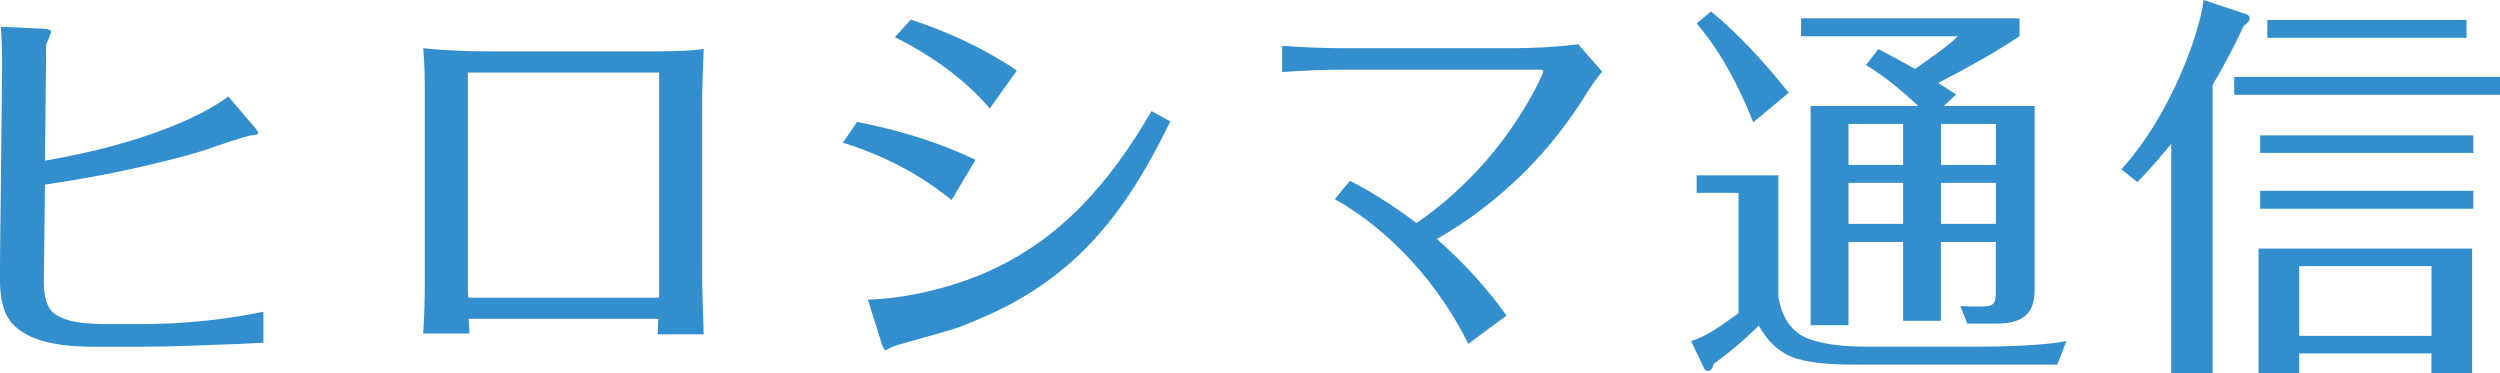
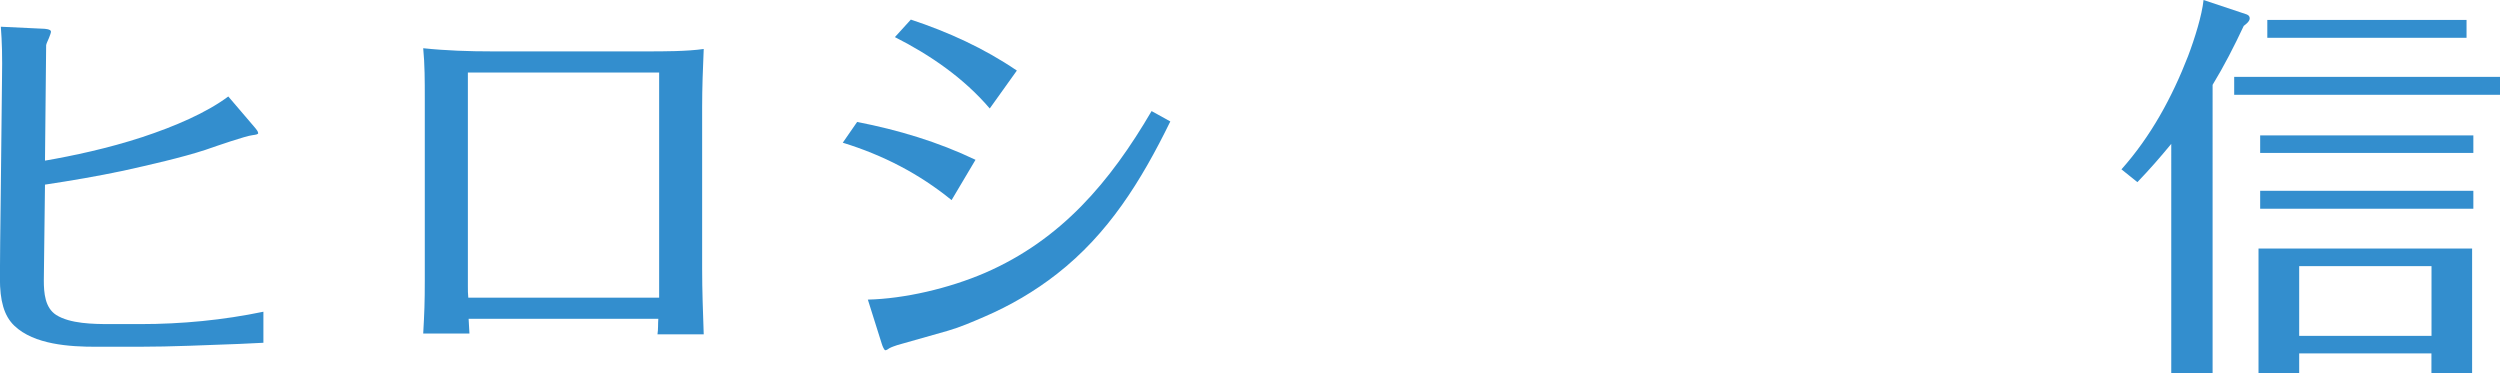
<svg xmlns="http://www.w3.org/2000/svg" viewBox="0 0 301.15 44.98">
  <defs>
    <style>.d{fill:#338ece;}</style>
  </defs>
  <g id="a" />
  <g id="b">
    <g id="c">
      <g>
        <path class="d" d="M5.18,3.46c.19,0,.96,.05,.96,.34,0,.14-.1,.43-.24,.77-.14,.34-.29,.62-.34,.86l-.14,13.92c3.36-.58,7.63-1.49,11.71-2.83,3.94-1.3,7.73-2.93,10.37-4.9l3.12,3.65c.29,.34,.48,.58,.48,.77,0,.14-.29,.19-.67,.24-.86,.1-4.18,1.25-5.71,1.78-2.78,.91-6.77,1.82-9.84,2.5-3.17,.67-6.29,1.2-9.46,1.68l-.14,11.52c0,1.54,.14,3.31,1.49,4.18,1.68,1.06,4.46,1.1,6.53,1.1h3.6c4.99,0,9.98-.48,14.83-1.49v3.74c-.96,.05-1.97,.1-2.93,.14-3.98,.14-8.06,.34-12.1,.34h-5.14c-3.12,0-7.44-.24-9.84-2.54-1.25-1.2-1.73-3.02-1.73-5.71,0-1.06,.05-6.91,.1-10.03L.24,9.7C.29,6.58,.24,5.14,.1,3.22l5.09,.24Z" />
        <path class="d" d="M50.98,40.18c.14-2.5,.19-3.74,.19-6.34V11.81c0-2.02,0-4.03-.19-6,2.74,.29,5.57,.38,8.3,.38h18.63c2.06,0,4.85,0,6.86-.29-.1,2.35-.19,4.7-.19,7.01v19.44c0,2.64,.1,5.28,.19,7.92h-5.57c.1-.62,.05-1.25,.1-1.87h-22.85c.05,.58,.05,1.2,.1,1.78h-5.57Zm28.42-4.32V8.74h-23.04v25.73c0,.48,0,.96,.05,1.39h22.99Z" />
        <path class="d" d="M114.62,24.1c-3.89-3.17-8.26-5.42-13.1-6.91l1.73-2.5c4.94,.96,9.74,2.4,14.26,4.56l-2.88,4.85Zm26.35-9.46c-3.55,7.25-7.49,13.54-13.63,18.34-2.69,2.11-5.66,3.84-8.78,5.18-1.44,.62-2.88,1.25-4.37,1.68-2.06,.58-4.22,1.2-6.1,1.73-.29,.1-.72,.24-.96,.38-.14,.1-.34,.24-.48,.24s-.34-.48-.43-.77l-1.68-5.33c4.37-.1,9.75-1.34,14.11-3.22,9.17-3.98,15.07-10.94,20.07-19.49l2.26,1.25Zm-21.75-1.58c-3.12-3.65-7.15-6.43-11.42-8.59l1.92-2.11c4.51,1.49,8.83,3.46,12.77,6.14l-3.26,4.56Z" />
-         <path class="d" d="M154.46,5.52c2.54,.19,5.14,.29,7.68,.29h19.87c2.69,0,5.42-.14,8.11-.48l2.88,3.31c-.62,.72-1.15,1.49-1.68,2.3-2.21,3.6-4.75,6.86-7.68,9.79-3.17,3.12-6.67,5.86-10.56,8.06,3.17,2.78,5.95,5.81,8.4,9.22l-4.61,3.41c-3.41-6.96-9.26-13.63-16.08-17.43l1.82-2.21c2.83,1.44,5.47,3.17,8.02,5.09,4.94-3.41,9.17-7.82,12.39-12.87,.43-.67,1.73-2.74,2.5-4.46,.19-.38,.38-.82,.38-.96s-.24-.19-.34-.19h-23.38c-2.59,0-5.18,.1-7.73,.29v-3.17Z" />
-         <path class="d" d="M214.22,21.12v14.55c.34,2.3,1.44,4.37,3.74,5.18,2.35,.82,4.9,.91,7.34,.91h13.06c2.83,0,7.92-.14,10.56-.67l-1.1,2.83h-23.57c-2.59,0-5.33,0-7.83-.72-2.06-.62-3.55-2.16-4.56-3.98-1.68,1.68-3.5,3.22-5.42,4.61-.1,.34-.24,.86-.72,.86-.14,0-.34-.1-.43-.29l-1.58-3.31c2.11-.67,3.94-2.11,5.71-3.36v-14.5h-5.04v-2.11h9.84Zm1.25-9.94l-4.27,3.55c-1.68-4.22-3.84-8.4-6.82-11.91l1.73-1.44c3.5,2.88,6.53,6.24,9.36,9.79Zm18.34,27.46h-4.56v-9.5h-6.58v10.03h-4.56V12.77h12.96c-1.92-1.82-4.03-3.55-6.29-4.94l1.49-1.92c1.49,.77,2.98,1.58,4.42,2.4,1.44-1.06,3.94-2.69,5.14-3.94h-18.87V2.21h26.31v2.16c-3.12,2.06-6.43,3.89-9.79,5.62,.72,.48,1.44,.91,2.16,1.39l-1.49,1.39h10.94v22.18c0,3.12-1.73,4.03-4.66,4.03h-3.46l-.82-2.11c.82,.05,1.58,.05,2.4,.05,1.58,0,1.87-.24,1.87-1.78v-6h-6.62v9.5Zm-11.14-23.71v4.94h6.58v-4.94h-6.58Zm6.58,7.1h-6.58v4.94h6.58v-4.94Zm4.56-2.16h6.62v-4.94h-6.62v4.94Zm6.62,7.1v-4.94h-6.62v4.94h6.62Z" />
        <path class="d" d="M266.54,44.98h-4.99V17.33c-1.3,1.58-2.64,3.12-4.08,4.61l-1.92-1.54c3.55-3.98,6.1-8.69,8.02-13.63,.82-2.16,1.68-4.94,1.87-6.77l5.18,1.73c.29,.1,.38,.29,.38,.48,0,.38-.48,.72-.72,.91-1.15,2.45-2.35,4.8-3.75,7.1V44.98Zm34.61-33.56h-32.02v-2.16h32.02v2.16Zm-24.19,31.15v2.4h-4.9v-15.03h25.73v15.03h-4.9v-2.4h-15.94Zm20.98-24.15h-25.68v-2.11h25.68v2.11Zm0,6.72h-25.68v-2.16h25.68v2.16Zm-.82-20.59h-24V2.4h24v2.16Zm-4.22,27.51h-15.94v8.4h15.94v-8.4Z" />
      </g>
    </g>
  </g>
</svg>